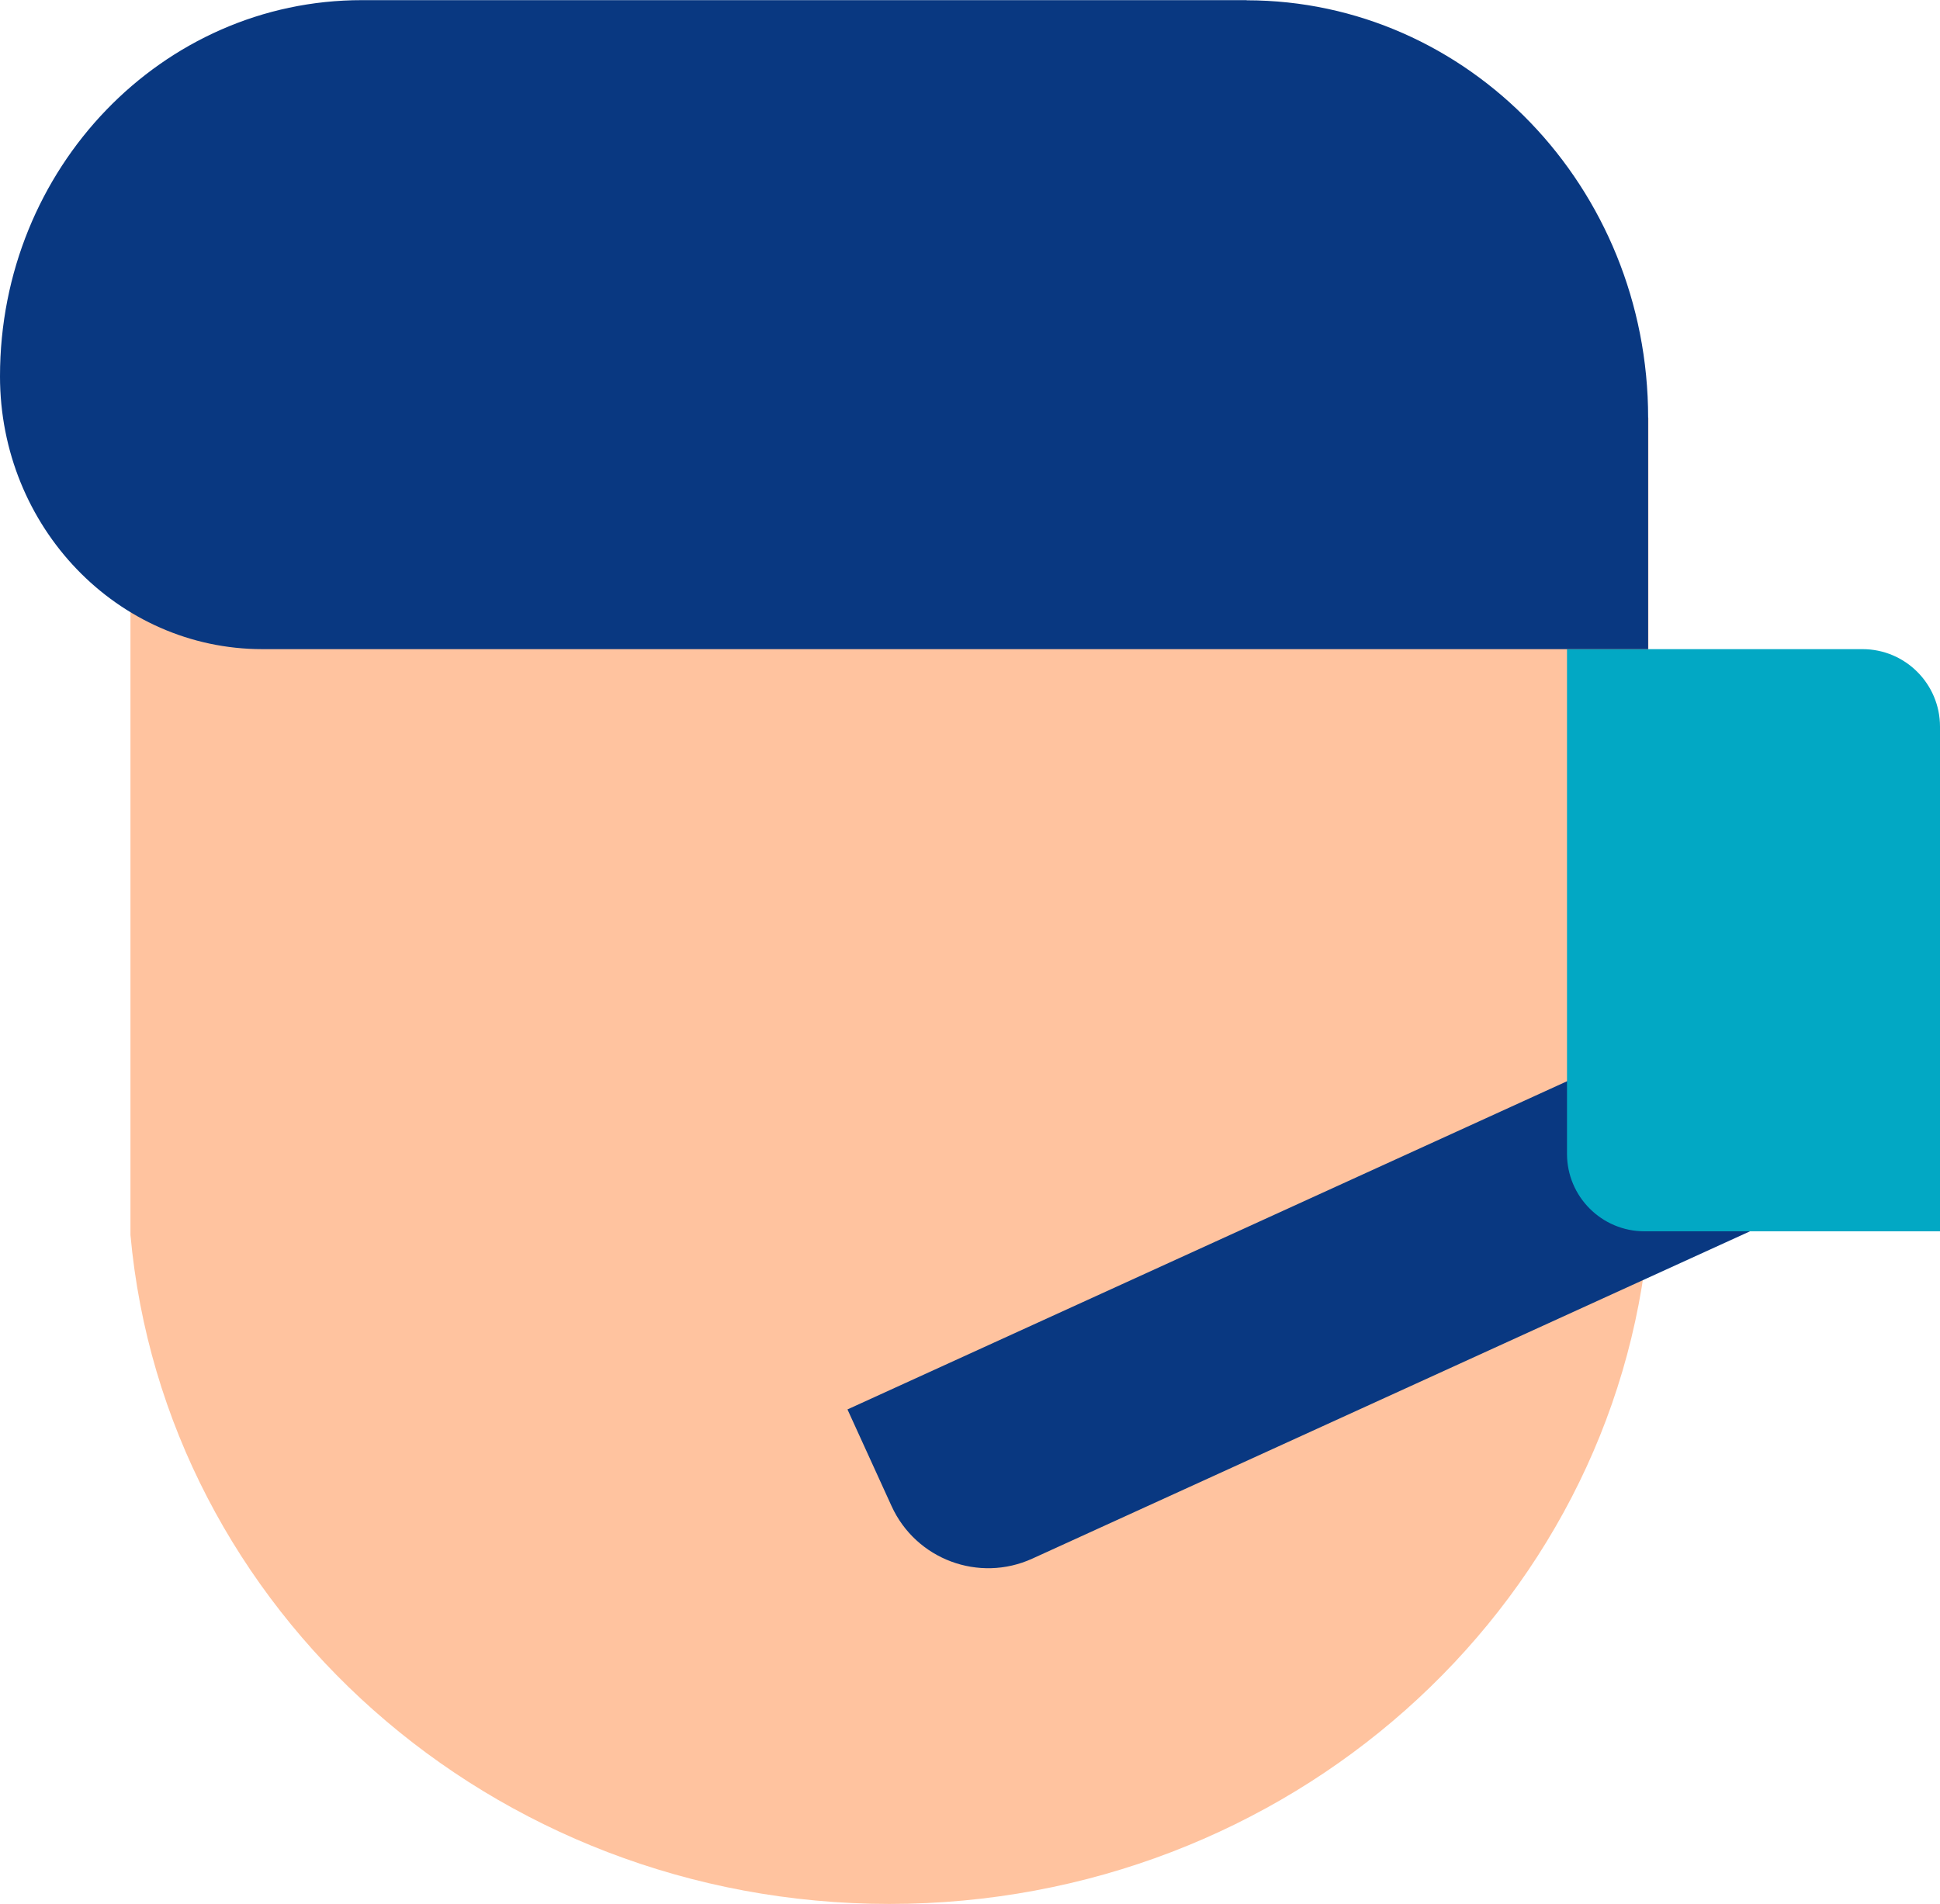
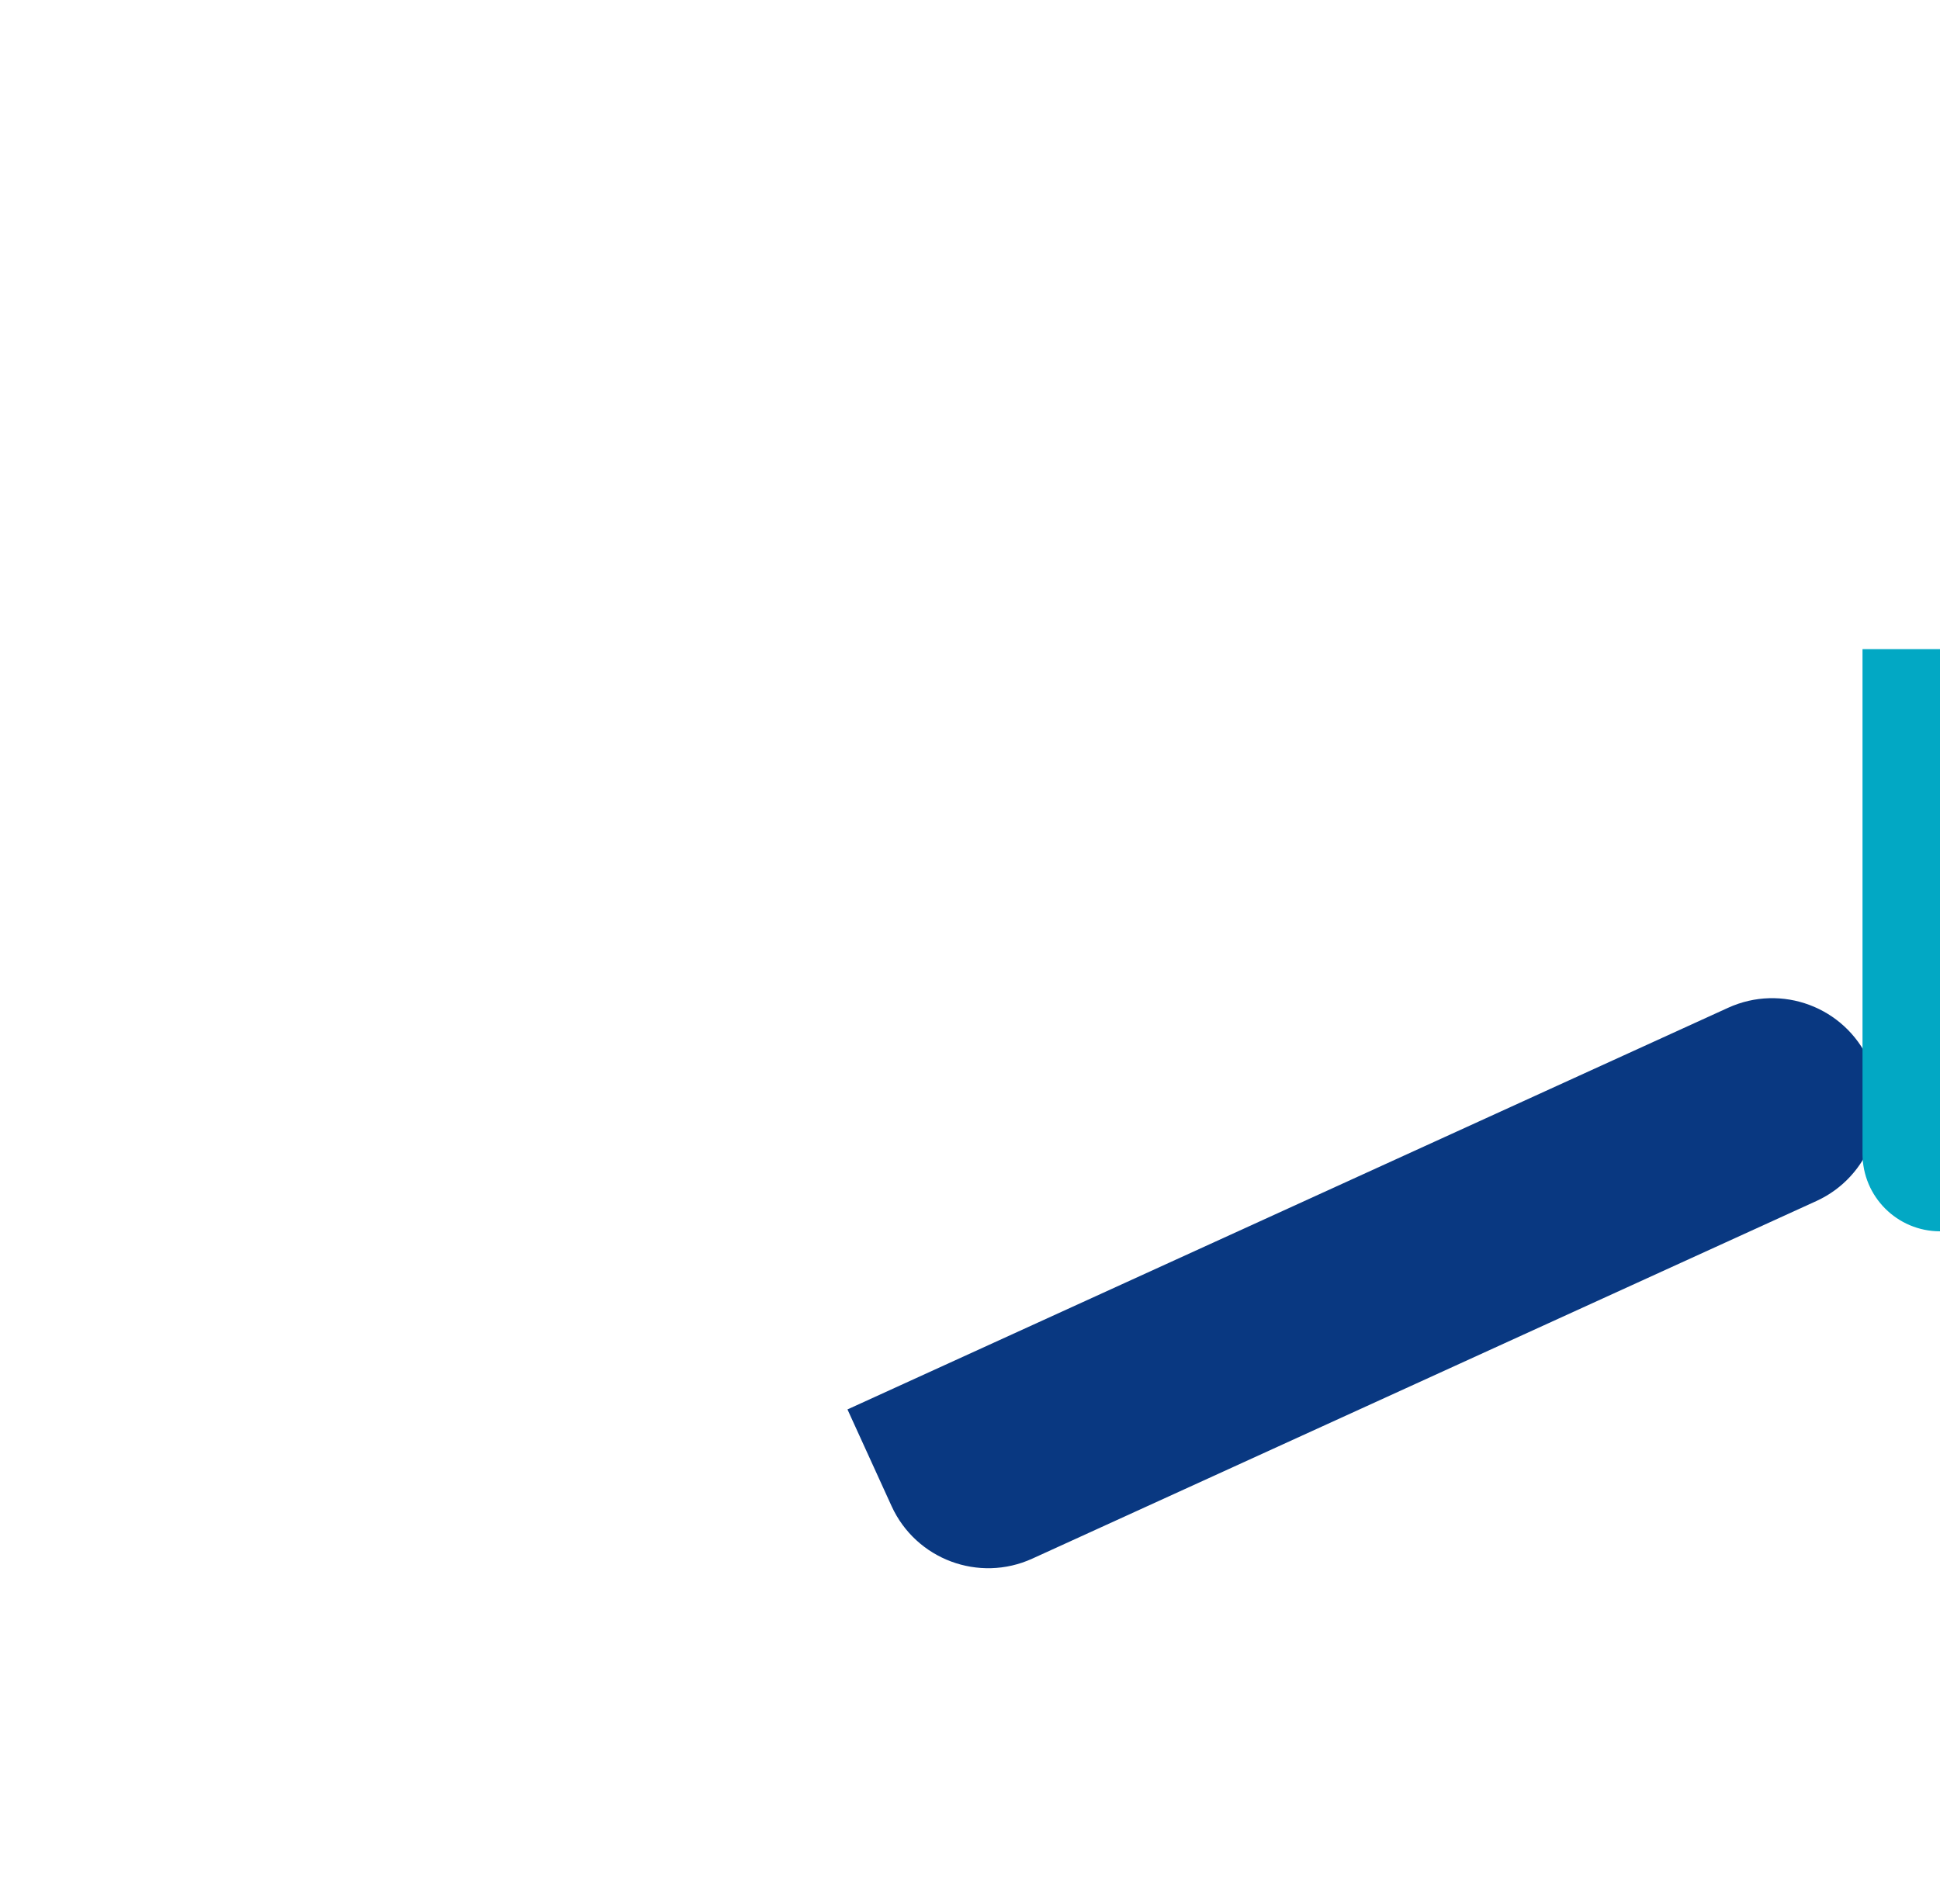
<svg xmlns="http://www.w3.org/2000/svg" id="references" viewBox="0 0 132.94 130.49">
  <defs>
    <style>.cls-1{fill:#02a8c4;}.cls-2{fill:#ffc39f;}.cls-3{fill:#093881;}</style>
  </defs>
-   <path class="cls-2" d="m100.85,23.05c-9.5-11.46-23.85-18.77-39.9-18.77-18.92,0-35.47,10.15-44.51,25.3l-7.5.58v54.48c2.33,25.69,24.72,45.85,52.01,45.85s49.68-20.16,52.01-45.85V28.64l-12.11-5.59Z" />
  <path class="cls-3" d="m65.06,80.68h59.05c4.02,0,7.28,3.26,7.28,7.28v7.28h-66.33c-4.02,0-7.28-3.26-7.28-7.28h0c0-4.02,3.26-7.28,7.28-7.28Z" transform="translate(217.14 128.72) rotate(155.48)" />
-   <path class="cls-1" d="m105.52,51.65h34.59v20.25c0,2.93-2.38,5.31-5.31,5.31h-34.59v-20.25c0-2.93,2.38-5.31,5.31-5.31Z" transform="translate(184.59 -55.72) rotate(90)" />
-   <path class="cls-3" d="m85.43.01H24.81C11.11,0,0,11.54,0,25.79h0c0,10.33,8.05,18.7,17.98,18.7h17.23s77.73,0,77.73,0v-15.85c0-15.8-12.32-28.61-27.51-28.62Z" />
+   <path class="cls-1" d="m105.52,51.65h34.59c0,2.93-2.38,5.31-5.31,5.31h-34.59v-20.25c0-2.93,2.38-5.31,5.31-5.31Z" transform="translate(184.59 -55.72) rotate(90)" />
</svg>